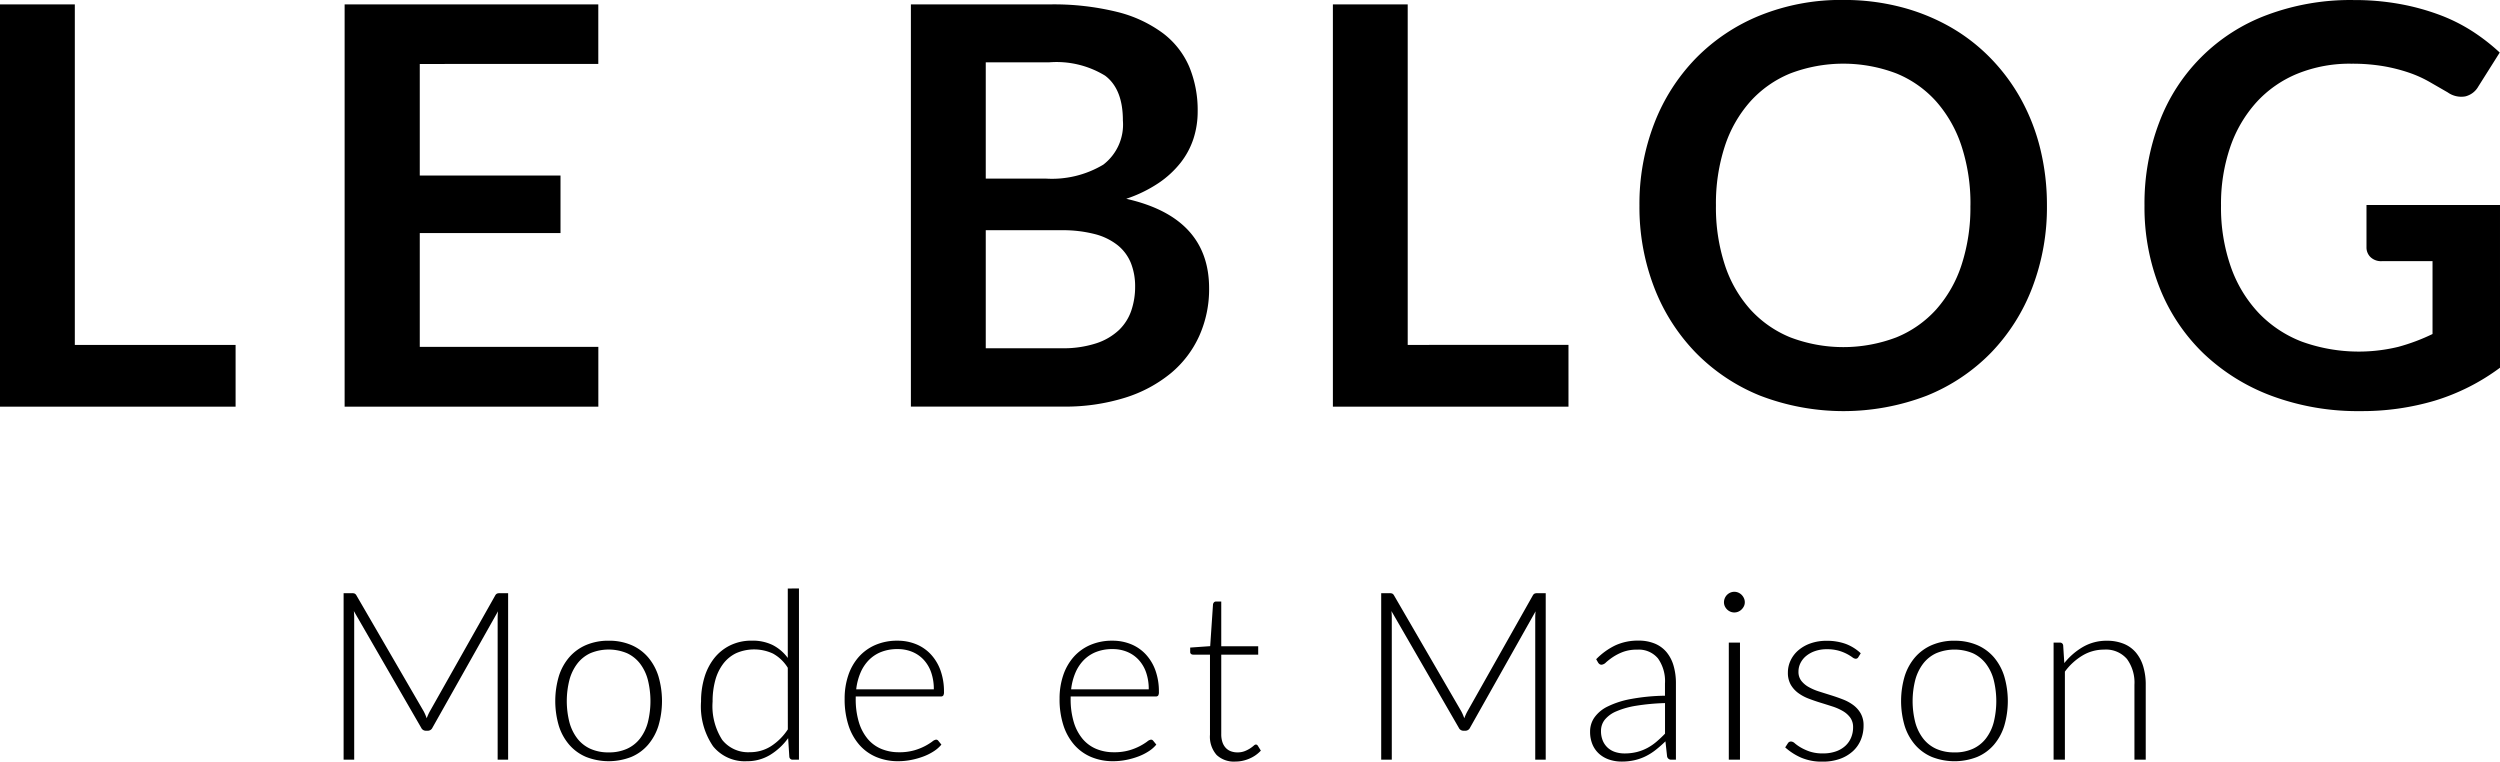
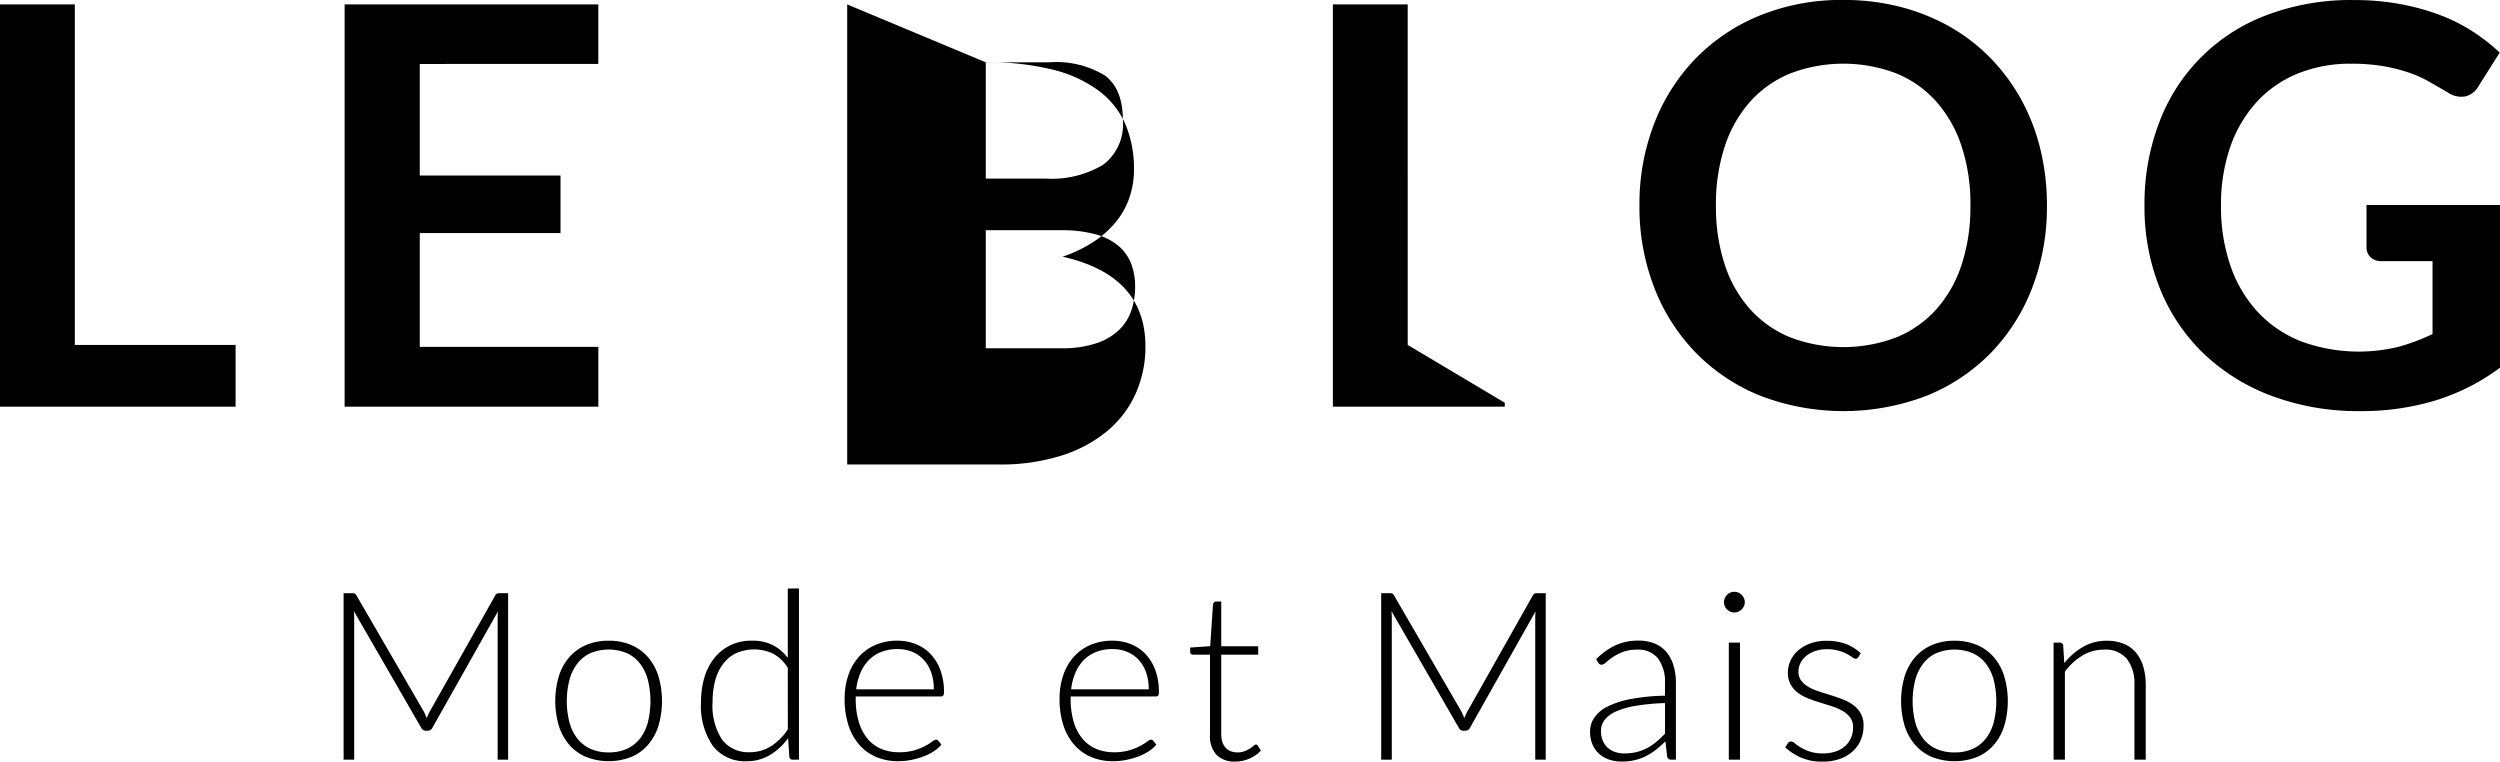
<svg xmlns="http://www.w3.org/2000/svg" width="233.688" height="71.188" viewBox="0 0 233.688 71.188">
-   <path id="Tracé_1473" data-name="Tracé 1473" d="M122.484,45.228V51H100.462V13.4h6.994V45.228ZM139.7,18.968V29.394h13.156v5.382H139.7V45.41h16.692V51H132.676V13.4h23.712v5.564ZM199.678,45.54a9.929,9.929,0,0,0,3.276-.468,5.654,5.654,0,0,0,2.119-1.248A4.572,4.572,0,0,0,206.217,42a6.865,6.865,0,0,0,.351-2.21,5.872,5.872,0,0,0-.39-2.2,4.12,4.12,0,0,0-1.222-1.664,5.711,5.711,0,0,0-2.145-1.053,11.947,11.947,0,0,0-3.159-.364h-7.046V45.54Zm-7.072-26.728V29.68h5.564a9.354,9.354,0,0,0,5.421-1.3,4.717,4.717,0,0,0,1.833-4.134q0-2.938-1.664-4.186a8.7,8.7,0,0,0-5.2-1.248ZM198.56,13.4a24.734,24.734,0,0,1,6.318.7,12.019,12.019,0,0,1,4.3,2,7.767,7.767,0,0,1,2.457,3.146,10.594,10.594,0,0,1,.78,4.16,8.206,8.206,0,0,1-.39,2.535,7.334,7.334,0,0,1-1.209,2.262,9.057,9.057,0,0,1-2.08,1.911,12.575,12.575,0,0,1-3,1.456q7.748,1.742,7.748,8.372a10.672,10.672,0,0,1-.91,4.42,9.749,9.749,0,0,1-2.652,3.5,12.671,12.671,0,0,1-4.29,2.3,18.744,18.744,0,0,1-5.824.832h-14.2V13.4Zm48.516,31.824V51H225.054V13.4h6.994V45.228ZM291.8,32.2a21.015,21.015,0,0,1-1.365,7.657,17.976,17.976,0,0,1-3.861,6.1,17.543,17.543,0,0,1-6.006,4.017,21.732,21.732,0,0,1-15.574,0,17.681,17.681,0,0,1-6.019-4.017,18.038,18.038,0,0,1-3.887-6.1,20.838,20.838,0,0,1-1.378-7.657,20.838,20.838,0,0,1,1.378-7.657,18.038,18.038,0,0,1,3.887-6.1,17.681,17.681,0,0,1,6.019-4.017,20.261,20.261,0,0,1,7.774-1.443,21.1,21.1,0,0,1,5.382.663,18.9,18.9,0,0,1,4.628,1.872,17.109,17.109,0,0,1,3.783,2.938,17.858,17.858,0,0,1,2.847,3.861,18.924,18.924,0,0,1,1.781,4.628A22.019,22.019,0,0,1,291.8,32.2Zm-7.15,0a17.255,17.255,0,0,0-.832-5.551,11.9,11.9,0,0,0-2.366-4.173,10.13,10.13,0,0,0-3.731-2.626,13.934,13.934,0,0,0-9.906,0,10.25,10.25,0,0,0-3.744,2.626,11.788,11.788,0,0,0-2.379,4.173,17.255,17.255,0,0,0-.832,5.551,17.255,17.255,0,0,0,.832,5.551,11.654,11.654,0,0,0,2.379,4.16,10.322,10.322,0,0,0,3.744,2.613,13.934,13.934,0,0,0,9.906,0,10.2,10.2,0,0,0,3.731-2.613,11.761,11.761,0,0,0,2.366-4.16A17.255,17.255,0,0,0,284.646,32.2Zm49.5-.052V47.36a19.927,19.927,0,0,1-6.1,3.081,23.91,23.91,0,0,1-6.929.975,23.124,23.124,0,0,1-8.333-1.43,18.654,18.654,0,0,1-6.37-3.978,17.427,17.427,0,0,1-4.069-6.084,20.407,20.407,0,0,1-1.43-7.722,21.236,21.236,0,0,1,1.378-7.774,17.12,17.12,0,0,1,10.062-10.036,22.248,22.248,0,0,1,8.112-1.4,23.767,23.767,0,0,1,4.277.364,21.653,21.653,0,0,1,3.692,1A15.989,15.989,0,0,1,331.55,15.9a18.537,18.537,0,0,1,2.574,2l-2,3.172A1.912,1.912,0,0,1,330.9,22a2.185,2.185,0,0,1-1.638-.377l-1.716-.988a11.07,11.07,0,0,0-1.911-.858,15.686,15.686,0,0,0-2.366-.6,17.421,17.421,0,0,0-3.029-.234,12.978,12.978,0,0,0-5.031.936,10.644,10.644,0,0,0-3.835,2.678,12.071,12.071,0,0,0-2.444,4.186,16.4,16.4,0,0,0-.858,5.46A16.762,16.762,0,0,0,309,37.961a12.115,12.115,0,0,0,2.6,4.29,11.08,11.08,0,0,0,4.043,2.678,15.676,15.676,0,0,0,9,.481,18.28,18.28,0,0,0,3.2-1.2V37.4H323.1a1.423,1.423,0,0,1-1.053-.377,1.255,1.255,0,0,1-.377-.923V32.15ZM147.959,68.435V84h-.979V70.734a5.89,5.89,0,0,1,.033-.605l-6.127,10.879a.48.48,0,0,1-.44.286h-.176a.48.48,0,0,1-.44-.286l-6.292-10.9q.033.33.033.627V84h-.99V68.435h.781a.711.711,0,0,1,.242.033.4.4,0,0,1,.176.176l6.281,10.824a4.477,4.477,0,0,1,.286.66q.066-.176.143-.346t.165-.325l6.1-10.813a.389.389,0,0,1,.182-.176.761.761,0,0,1,.247-.033Zm9.4,4.444a5.264,5.264,0,0,1,2.107.4,4.293,4.293,0,0,1,1.567,1.138,5.044,5.044,0,0,1,.974,1.777,8.215,8.215,0,0,1,0,4.647,5.05,5.05,0,0,1-.974,1.771,4.239,4.239,0,0,1-1.567,1.133,5.8,5.8,0,0,1-4.213,0,4.289,4.289,0,0,1-1.573-1.133,5,5,0,0,1-.979-1.771,8.215,8.215,0,0,1,0-4.647,5,5,0,0,1,.979-1.777,4.344,4.344,0,0,1,1.573-1.138A5.264,5.264,0,0,1,157.364,72.879Zm0,10.439a4.068,4.068,0,0,0,1.71-.336,3.238,3.238,0,0,0,1.221-.963,4.245,4.245,0,0,0,.731-1.512,8.243,8.243,0,0,0,0-3.965,4.3,4.3,0,0,0-.731-1.523,3.266,3.266,0,0,0-1.221-.974,4.461,4.461,0,0,0-3.421,0,3.266,3.266,0,0,0-1.221.974,4.369,4.369,0,0,0-.737,1.523,8.066,8.066,0,0,0,0,3.965,4.314,4.314,0,0,0,.737,1.512,3.238,3.238,0,0,0,1.221.963A4.068,4.068,0,0,0,157.364,83.318ZM174.1,75.409a3.747,3.747,0,0,0-1.391-1.331,4.195,4.195,0,0,0-3.437-.033,3.335,3.335,0,0,0-1.215,1,4.485,4.485,0,0,0-.737,1.54,7.407,7.407,0,0,0-.247,1.975,5.832,5.832,0,0,0,.9,3.591,3.089,3.089,0,0,0,2.59,1.149,3.621,3.621,0,0,0,1.969-.561,5.352,5.352,0,0,0,1.573-1.573Zm1.045-7.414V84h-.572a.3.3,0,0,1-.33-.286l-.11-1.727a5.827,5.827,0,0,1-1.694,1.573,4.139,4.139,0,0,1-2.178.583,3.807,3.807,0,0,1-3.146-1.4,6.6,6.6,0,0,1-1.122-4.191,7.718,7.718,0,0,1,.314-2.239,5.372,5.372,0,0,1,.918-1.8,4.337,4.337,0,0,1,1.491-1.2,4.528,4.528,0,0,1,2.04-.44,4.257,4.257,0,0,1,1.925.407,4.032,4.032,0,0,1,1.419,1.21v-6.49Zm12.606,9.427a4.707,4.707,0,0,0-.247-1.578,3.35,3.35,0,0,0-.7-1.183,3.048,3.048,0,0,0-1.072-.742,3.532,3.532,0,0,0-1.37-.258,4.119,4.119,0,0,0-1.518.264,3.321,3.321,0,0,0-1.161.759,3.794,3.794,0,0,0-.786,1.188,5.529,5.529,0,0,0-.4,1.551Zm-7.3.671V78.3a7.424,7.424,0,0,0,.286,2.167,4.44,4.44,0,0,0,.814,1.567,3.357,3.357,0,0,0,1.276.951,4.222,4.222,0,0,0,1.672.319,5,5,0,0,0,1.43-.181,5.329,5.329,0,0,0,1.017-.407,5.579,5.579,0,0,0,.655-.407.742.742,0,0,1,.352-.182.252.252,0,0,1,.22.11l.286.352a2.986,2.986,0,0,1-.7.616,4.985,4.985,0,0,1-.968.49,7.053,7.053,0,0,1-1.144.325,6.294,6.294,0,0,1-1.227.121,5.2,5.2,0,0,1-2.046-.39,4.337,4.337,0,0,1-1.584-1.139,5.183,5.183,0,0,1-1.018-1.831,7.908,7.908,0,0,1-.357-2.48,6.764,6.764,0,0,1,.336-2.173,4.975,4.975,0,0,1,.968-1.716,4.411,4.411,0,0,1,1.551-1.128,5.1,5.1,0,0,1,2.085-.407,4.55,4.55,0,0,1,1.716.319,3.886,3.886,0,0,1,1.375.93,4.373,4.373,0,0,1,.919,1.5,5.783,5.783,0,0,1,.335,2.046.584.584,0,0,1-.066.33.257.257,0,0,1-.22.088Zm27.39-.671a4.707,4.707,0,0,0-.247-1.578,3.35,3.35,0,0,0-.7-1.183,3.048,3.048,0,0,0-1.072-.742,3.532,3.532,0,0,0-1.37-.258,4.119,4.119,0,0,0-1.518.264,3.321,3.321,0,0,0-1.161.759,3.794,3.794,0,0,0-.786,1.188,5.529,5.529,0,0,0-.4,1.551Zm-7.3.671V78.3a7.424,7.424,0,0,0,.286,2.167,4.44,4.44,0,0,0,.814,1.567,3.357,3.357,0,0,0,1.276.951,4.222,4.222,0,0,0,1.672.319,5,5,0,0,0,1.43-.181,5.329,5.329,0,0,0,1.017-.407,5.579,5.579,0,0,0,.655-.407.742.742,0,0,1,.352-.182.252.252,0,0,1,.22.11l.286.352a2.986,2.986,0,0,1-.7.616,4.985,4.985,0,0,1-.968.49,7.053,7.053,0,0,1-1.144.325,6.294,6.294,0,0,1-1.227.121,5.2,5.2,0,0,1-2.046-.39,4.337,4.337,0,0,1-1.584-1.139,5.183,5.183,0,0,1-1.018-1.831,7.908,7.908,0,0,1-.357-2.48,6.764,6.764,0,0,1,.336-2.173,4.975,4.975,0,0,1,.968-1.716,4.411,4.411,0,0,1,1.551-1.128,5.1,5.1,0,0,1,2.085-.407,4.55,4.55,0,0,1,1.716.319,3.886,3.886,0,0,1,1.375.93,4.373,4.373,0,0,1,.919,1.5,5.783,5.783,0,0,1,.335,2.046.584.584,0,0,1-.066.33.257.257,0,0,1-.22.088Zm15.378,6.083a2.354,2.354,0,0,1-1.732-.616,2.579,2.579,0,0,1-.622-1.9v-7.48h-1.573a.293.293,0,0,1-.2-.066.233.233,0,0,1-.077-.187v-.407l1.87-.132.264-3.916a.4.4,0,0,1,.088-.176.233.233,0,0,1,.187-.077h.495V73.4h3.454v.781h-3.454V81.6a2.319,2.319,0,0,0,.115.776,1.448,1.448,0,0,0,.319.534,1.251,1.251,0,0,0,.479.308,1.741,1.741,0,0,0,.594.1,1.818,1.818,0,0,0,.682-.116,2.828,2.828,0,0,0,.5-.253,3.175,3.175,0,0,0,.341-.253.375.375,0,0,1,.209-.116.238.238,0,0,1,.176.11l.286.462a3.05,3.05,0,0,1-1.061.743A3.311,3.311,0,0,1,215.906,84.176Zm29.029-15.741V84h-.979V70.734a5.89,5.89,0,0,1,.033-.605l-6.127,10.879a.48.48,0,0,1-.44.286h-.176a.48.48,0,0,1-.44-.286l-6.292-10.9q.033.33.033.627V84h-.99V68.435h.781a.711.711,0,0,1,.242.033.4.4,0,0,1,.176.176l6.281,10.824a4.477,4.477,0,0,1,.286.66q.066-.176.143-.346t.165-.325l6.1-10.813a.389.389,0,0,1,.182-.176.761.761,0,0,1,.247-.033ZM256.1,78.709a20.534,20.534,0,0,0-2.689.247,7.753,7.753,0,0,0-1.859.523,2.776,2.776,0,0,0-1.084.786,1.657,1.657,0,0,0-.352,1.039,2.3,2.3,0,0,0,.181.951,1.86,1.86,0,0,0,.484.66,1.93,1.93,0,0,0,.7.38,2.807,2.807,0,0,0,.825.121,4.689,4.689,0,0,0,1.171-.137,4.341,4.341,0,0,0,.99-.385,4.833,4.833,0,0,0,.852-.589q.4-.341.781-.737Zm-6.435-4.1a6.361,6.361,0,0,1,1.8-1.3,5.029,5.029,0,0,1,2.145-.44,3.913,3.913,0,0,1,1.54.281,2.845,2.845,0,0,1,1.094.8,3.511,3.511,0,0,1,.655,1.265,5.817,5.817,0,0,1,.22,1.656V84h-.418a.377.377,0,0,1-.407-.308l-.154-1.408a11.484,11.484,0,0,1-.9.792,5.378,5.378,0,0,1-.93.594,4.771,4.771,0,0,1-1.045.374,5.379,5.379,0,0,1-1.232.132,3.63,3.63,0,0,1-1.089-.165,2.745,2.745,0,0,1-.941-.506,2.453,2.453,0,0,1-.66-.874,3.027,3.027,0,0,1-.247-1.282,2.275,2.275,0,0,1,.4-1.287,3.246,3.246,0,0,1,1.243-1.034,8.256,8.256,0,0,1,2.173-.7,18.846,18.846,0,0,1,3.184-.308V76.872a3.666,3.666,0,0,0-.654-2.338,2.336,2.336,0,0,0-1.941-.82,3.665,3.665,0,0,0-1.348.22,4.772,4.772,0,0,0-.941.484,5.929,5.929,0,0,0-.627.484.679.679,0,0,1-.407.22.333.333,0,0,1-.2-.055.5.5,0,0,1-.132-.143Zm13.442-1.551V84h-1.045V73.055Zm.451-3.773a.835.835,0,0,1-.082.368,1.1,1.1,0,0,1-.215.3,1,1,0,0,1-.308.209.947.947,0,0,1-.748,0,1,1,0,0,1-.308-.209,1.015,1.015,0,0,1-.209-.3.885.885,0,0,1-.077-.368.962.962,0,0,1,.077-.38.978.978,0,0,1,.209-.313,1,1,0,0,1,.308-.209.947.947,0,0,1,.748,0,1,1,0,0,1,.308.209,1.057,1.057,0,0,1,.215.313A.907.907,0,0,1,263.558,69.282Zm10.615,5.126a.277.277,0,0,1-.253.154.572.572,0,0,1-.308-.137,4.474,4.474,0,0,0-.5-.308,4.059,4.059,0,0,0-.775-.308,3.974,3.974,0,0,0-1.122-.138,3.276,3.276,0,0,0-1.083.171,2.688,2.688,0,0,0-.836.456,2.011,2.011,0,0,0-.534.666,1.782,1.782,0,0,0-.187.8,1.36,1.36,0,0,0,.264.858,2.294,2.294,0,0,0,.688.583,5.08,5.08,0,0,0,.974.418q.55.176,1.116.352t1.117.391a4.058,4.058,0,0,1,.973.533,2.554,2.554,0,0,1,.688.781,2.228,2.228,0,0,1,.264,1.122,3.469,3.469,0,0,1-.253,1.331,2.966,2.966,0,0,1-.742,1.067,3.586,3.586,0,0,1-1.2.715,4.714,4.714,0,0,1-1.639.264,4.911,4.911,0,0,1-1.991-.368,5.589,5.589,0,0,1-1.5-.963l.242-.374a.4.4,0,0,1,.126-.132.365.365,0,0,1,.193-.044.583.583,0,0,1,.346.176,3.9,3.9,0,0,0,.544.38,4.688,4.688,0,0,0,.841.38,3.764,3.764,0,0,0,1.238.176,3.556,3.556,0,0,0,1.221-.192,2.539,2.539,0,0,0,.88-.522,2.177,2.177,0,0,0,.534-.776,2.469,2.469,0,0,0,.181-.94,1.512,1.512,0,0,0-.264-.913,2.263,2.263,0,0,0-.693-.616,4.843,4.843,0,0,0-.973-.429q-.545-.176-1.117-.352t-1.116-.385a4.058,4.058,0,0,1-.974-.528,2.547,2.547,0,0,1-.693-.775,2.245,2.245,0,0,1-.264-1.139,2.611,2.611,0,0,1,.253-1.122,2.852,2.852,0,0,1,.721-.946,3.543,3.543,0,0,1,1.138-.649,4.42,4.42,0,0,1,1.507-.242,5.115,5.115,0,0,1,1.776.286,4.19,4.19,0,0,1,1.414.88Zm8.987-1.529a5.264,5.264,0,0,1,2.107.4,4.293,4.293,0,0,1,1.568,1.138,5.044,5.044,0,0,1,.973,1.777,8.215,8.215,0,0,1,0,4.647,5.05,5.05,0,0,1-.973,1.771,4.239,4.239,0,0,1-1.568,1.133,5.8,5.8,0,0,1-4.213,0,4.289,4.289,0,0,1-1.573-1.133,5,5,0,0,1-.979-1.771,8.216,8.216,0,0,1,0-4.647,5,5,0,0,1,.979-1.777,4.344,4.344,0,0,1,1.573-1.138A5.264,5.264,0,0,1,283.16,72.879Zm0,10.439a4.068,4.068,0,0,0,1.711-.336,3.238,3.238,0,0,0,1.221-.963,4.245,4.245,0,0,0,.732-1.512,8.243,8.243,0,0,0,0-3.965,4.3,4.3,0,0,0-.732-1.523,3.266,3.266,0,0,0-1.221-.974,4.461,4.461,0,0,0-3.421,0,3.266,3.266,0,0,0-1.221.974,4.37,4.37,0,0,0-.737,1.523,8.066,8.066,0,0,0,0,3.965,4.315,4.315,0,0,0,.737,1.512,3.238,3.238,0,0,0,1.221.963A4.068,4.068,0,0,0,283.16,83.318Zm10.263-8.349a6.2,6.2,0,0,1,1.755-1.518,4.369,4.369,0,0,1,2.216-.572,4.112,4.112,0,0,1,1.59.286,2.918,2.918,0,0,1,1.138.825,3.653,3.653,0,0,1,.682,1.3A5.889,5.889,0,0,1,301.035,77v7h-1.056V77a3.75,3.75,0,0,0-.7-2.414,2.589,2.589,0,0,0-2.145-.875,3.884,3.884,0,0,0-2,.545,5.64,5.64,0,0,0-1.656,1.513V84h-1.056V73.055H293a.292.292,0,0,1,.319.275Z" transform="translate(-100.462 -12.988)" />
+   <path id="Tracé_1473" data-name="Tracé 1473" d="M122.484,45.228V51H100.462V13.4h6.994V45.228ZM139.7,18.968V29.394h13.156v5.382H139.7V45.41h16.692V51H132.676V13.4h23.712v5.564ZM199.678,45.54a9.929,9.929,0,0,0,3.276-.468,5.654,5.654,0,0,0,2.119-1.248A4.572,4.572,0,0,0,206.217,42a6.865,6.865,0,0,0,.351-2.21,5.872,5.872,0,0,0-.39-2.2,4.12,4.12,0,0,0-1.222-1.664,5.711,5.711,0,0,0-2.145-1.053,11.947,11.947,0,0,0-3.159-.364h-7.046V45.54Zm-7.072-26.728V29.68h5.564a9.354,9.354,0,0,0,5.421-1.3,4.717,4.717,0,0,0,1.833-4.134q0-2.938-1.664-4.186a8.7,8.7,0,0,0-5.2-1.248Za24.734,24.734,0,0,1,6.318.7,12.019,12.019,0,0,1,4.3,2,7.767,7.767,0,0,1,2.457,3.146,10.594,10.594,0,0,1,.78,4.16,8.206,8.206,0,0,1-.39,2.535,7.334,7.334,0,0,1-1.209,2.262,9.057,9.057,0,0,1-2.08,1.911,12.575,12.575,0,0,1-3,1.456q7.748,1.742,7.748,8.372a10.672,10.672,0,0,1-.91,4.42,9.749,9.749,0,0,1-2.652,3.5,12.671,12.671,0,0,1-4.29,2.3,18.744,18.744,0,0,1-5.824.832h-14.2V13.4Zm48.516,31.824V51H225.054V13.4h6.994V45.228ZM291.8,32.2a21.015,21.015,0,0,1-1.365,7.657,17.976,17.976,0,0,1-3.861,6.1,17.543,17.543,0,0,1-6.006,4.017,21.732,21.732,0,0,1-15.574,0,17.681,17.681,0,0,1-6.019-4.017,18.038,18.038,0,0,1-3.887-6.1,20.838,20.838,0,0,1-1.378-7.657,20.838,20.838,0,0,1,1.378-7.657,18.038,18.038,0,0,1,3.887-6.1,17.681,17.681,0,0,1,6.019-4.017,20.261,20.261,0,0,1,7.774-1.443,21.1,21.1,0,0,1,5.382.663,18.9,18.9,0,0,1,4.628,1.872,17.109,17.109,0,0,1,3.783,2.938,17.858,17.858,0,0,1,2.847,3.861,18.924,18.924,0,0,1,1.781,4.628A22.019,22.019,0,0,1,291.8,32.2Zm-7.15,0a17.255,17.255,0,0,0-.832-5.551,11.9,11.9,0,0,0-2.366-4.173,10.13,10.13,0,0,0-3.731-2.626,13.934,13.934,0,0,0-9.906,0,10.25,10.25,0,0,0-3.744,2.626,11.788,11.788,0,0,0-2.379,4.173,17.255,17.255,0,0,0-.832,5.551,17.255,17.255,0,0,0,.832,5.551,11.654,11.654,0,0,0,2.379,4.16,10.322,10.322,0,0,0,3.744,2.613,13.934,13.934,0,0,0,9.906,0,10.2,10.2,0,0,0,3.731-2.613,11.761,11.761,0,0,0,2.366-4.16A17.255,17.255,0,0,0,284.646,32.2Zm49.5-.052V47.36a19.927,19.927,0,0,1-6.1,3.081,23.91,23.91,0,0,1-6.929.975,23.124,23.124,0,0,1-8.333-1.43,18.654,18.654,0,0,1-6.37-3.978,17.427,17.427,0,0,1-4.069-6.084,20.407,20.407,0,0,1-1.43-7.722,21.236,21.236,0,0,1,1.378-7.774,17.12,17.12,0,0,1,10.062-10.036,22.248,22.248,0,0,1,8.112-1.4,23.767,23.767,0,0,1,4.277.364,21.653,21.653,0,0,1,3.692,1A15.989,15.989,0,0,1,331.55,15.9a18.537,18.537,0,0,1,2.574,2l-2,3.172A1.912,1.912,0,0,1,330.9,22a2.185,2.185,0,0,1-1.638-.377l-1.716-.988a11.07,11.07,0,0,0-1.911-.858,15.686,15.686,0,0,0-2.366-.6,17.421,17.421,0,0,0-3.029-.234,12.978,12.978,0,0,0-5.031.936,10.644,10.644,0,0,0-3.835,2.678,12.071,12.071,0,0,0-2.444,4.186,16.4,16.4,0,0,0-.858,5.46A16.762,16.762,0,0,0,309,37.961a12.115,12.115,0,0,0,2.6,4.29,11.08,11.08,0,0,0,4.043,2.678,15.676,15.676,0,0,0,9,.481,18.28,18.28,0,0,0,3.2-1.2V37.4H323.1a1.423,1.423,0,0,1-1.053-.377,1.255,1.255,0,0,1-.377-.923V32.15ZM147.959,68.435V84h-.979V70.734a5.89,5.89,0,0,1,.033-.605l-6.127,10.879a.48.48,0,0,1-.44.286h-.176a.48.48,0,0,1-.44-.286l-6.292-10.9q.033.33.033.627V84h-.99V68.435h.781a.711.711,0,0,1,.242.033.4.4,0,0,1,.176.176l6.281,10.824a4.477,4.477,0,0,1,.286.66q.066-.176.143-.346t.165-.325l6.1-10.813a.389.389,0,0,1,.182-.176.761.761,0,0,1,.247-.033Zm9.4,4.444a5.264,5.264,0,0,1,2.107.4,4.293,4.293,0,0,1,1.567,1.138,5.044,5.044,0,0,1,.974,1.777,8.215,8.215,0,0,1,0,4.647,5.05,5.05,0,0,1-.974,1.771,4.239,4.239,0,0,1-1.567,1.133,5.8,5.8,0,0,1-4.213,0,4.289,4.289,0,0,1-1.573-1.133,5,5,0,0,1-.979-1.771,8.215,8.215,0,0,1,0-4.647,5,5,0,0,1,.979-1.777,4.344,4.344,0,0,1,1.573-1.138A5.264,5.264,0,0,1,157.364,72.879Zm0,10.439a4.068,4.068,0,0,0,1.71-.336,3.238,3.238,0,0,0,1.221-.963,4.245,4.245,0,0,0,.731-1.512,8.243,8.243,0,0,0,0-3.965,4.3,4.3,0,0,0-.731-1.523,3.266,3.266,0,0,0-1.221-.974,4.461,4.461,0,0,0-3.421,0,3.266,3.266,0,0,0-1.221.974,4.369,4.369,0,0,0-.737,1.523,8.066,8.066,0,0,0,0,3.965,4.314,4.314,0,0,0,.737,1.512,3.238,3.238,0,0,0,1.221.963A4.068,4.068,0,0,0,157.364,83.318ZM174.1,75.409a3.747,3.747,0,0,0-1.391-1.331,4.195,4.195,0,0,0-3.437-.033,3.335,3.335,0,0,0-1.215,1,4.485,4.485,0,0,0-.737,1.54,7.407,7.407,0,0,0-.247,1.975,5.832,5.832,0,0,0,.9,3.591,3.089,3.089,0,0,0,2.59,1.149,3.621,3.621,0,0,0,1.969-.561,5.352,5.352,0,0,0,1.573-1.573Zm1.045-7.414V84h-.572a.3.3,0,0,1-.33-.286l-.11-1.727a5.827,5.827,0,0,1-1.694,1.573,4.139,4.139,0,0,1-2.178.583,3.807,3.807,0,0,1-3.146-1.4,6.6,6.6,0,0,1-1.122-4.191,7.718,7.718,0,0,1,.314-2.239,5.372,5.372,0,0,1,.918-1.8,4.337,4.337,0,0,1,1.491-1.2,4.528,4.528,0,0,1,2.04-.44,4.257,4.257,0,0,1,1.925.407,4.032,4.032,0,0,1,1.419,1.21v-6.49Zm12.606,9.427a4.707,4.707,0,0,0-.247-1.578,3.35,3.35,0,0,0-.7-1.183,3.048,3.048,0,0,0-1.072-.742,3.532,3.532,0,0,0-1.37-.258,4.119,4.119,0,0,0-1.518.264,3.321,3.321,0,0,0-1.161.759,3.794,3.794,0,0,0-.786,1.188,5.529,5.529,0,0,0-.4,1.551Zm-7.3.671V78.3a7.424,7.424,0,0,0,.286,2.167,4.44,4.44,0,0,0,.814,1.567,3.357,3.357,0,0,0,1.276.951,4.222,4.222,0,0,0,1.672.319,5,5,0,0,0,1.43-.181,5.329,5.329,0,0,0,1.017-.407,5.579,5.579,0,0,0,.655-.407.742.742,0,0,1,.352-.182.252.252,0,0,1,.22.11l.286.352a2.986,2.986,0,0,1-.7.616,4.985,4.985,0,0,1-.968.49,7.053,7.053,0,0,1-1.144.325,6.294,6.294,0,0,1-1.227.121,5.2,5.2,0,0,1-2.046-.39,4.337,4.337,0,0,1-1.584-1.139,5.183,5.183,0,0,1-1.018-1.831,7.908,7.908,0,0,1-.357-2.48,6.764,6.764,0,0,1,.336-2.173,4.975,4.975,0,0,1,.968-1.716,4.411,4.411,0,0,1,1.551-1.128,5.1,5.1,0,0,1,2.085-.407,4.55,4.55,0,0,1,1.716.319,3.886,3.886,0,0,1,1.375.93,4.373,4.373,0,0,1,.919,1.5,5.783,5.783,0,0,1,.335,2.046.584.584,0,0,1-.066.33.257.257,0,0,1-.22.088Zm27.39-.671a4.707,4.707,0,0,0-.247-1.578,3.35,3.35,0,0,0-.7-1.183,3.048,3.048,0,0,0-1.072-.742,3.532,3.532,0,0,0-1.37-.258,4.119,4.119,0,0,0-1.518.264,3.321,3.321,0,0,0-1.161.759,3.794,3.794,0,0,0-.786,1.188,5.529,5.529,0,0,0-.4,1.551Zm-7.3.671V78.3a7.424,7.424,0,0,0,.286,2.167,4.44,4.44,0,0,0,.814,1.567,3.357,3.357,0,0,0,1.276.951,4.222,4.222,0,0,0,1.672.319,5,5,0,0,0,1.43-.181,5.329,5.329,0,0,0,1.017-.407,5.579,5.579,0,0,0,.655-.407.742.742,0,0,1,.352-.182.252.252,0,0,1,.22.11l.286.352a2.986,2.986,0,0,1-.7.616,4.985,4.985,0,0,1-.968.49,7.053,7.053,0,0,1-1.144.325,6.294,6.294,0,0,1-1.227.121,5.2,5.2,0,0,1-2.046-.39,4.337,4.337,0,0,1-1.584-1.139,5.183,5.183,0,0,1-1.018-1.831,7.908,7.908,0,0,1-.357-2.48,6.764,6.764,0,0,1,.336-2.173,4.975,4.975,0,0,1,.968-1.716,4.411,4.411,0,0,1,1.551-1.128,5.1,5.1,0,0,1,2.085-.407,4.55,4.55,0,0,1,1.716.319,3.886,3.886,0,0,1,1.375.93,4.373,4.373,0,0,1,.919,1.5,5.783,5.783,0,0,1,.335,2.046.584.584,0,0,1-.066.33.257.257,0,0,1-.22.088Zm15.378,6.083a2.354,2.354,0,0,1-1.732-.616,2.579,2.579,0,0,1-.622-1.9v-7.48h-1.573a.293.293,0,0,1-.2-.066.233.233,0,0,1-.077-.187v-.407l1.87-.132.264-3.916a.4.4,0,0,1,.088-.176.233.233,0,0,1,.187-.077h.495V73.4h3.454v.781h-3.454V81.6a2.319,2.319,0,0,0,.115.776,1.448,1.448,0,0,0,.319.534,1.251,1.251,0,0,0,.479.308,1.741,1.741,0,0,0,.594.1,1.818,1.818,0,0,0,.682-.116,2.828,2.828,0,0,0,.5-.253,3.175,3.175,0,0,0,.341-.253.375.375,0,0,1,.209-.116.238.238,0,0,1,.176.11l.286.462a3.05,3.05,0,0,1-1.061.743A3.311,3.311,0,0,1,215.906,84.176Zm29.029-15.741V84h-.979V70.734a5.89,5.89,0,0,1,.033-.605l-6.127,10.879a.48.48,0,0,1-.44.286h-.176a.48.48,0,0,1-.44-.286l-6.292-10.9q.033.33.033.627V84h-.99V68.435h.781a.711.711,0,0,1,.242.033.4.4,0,0,1,.176.176l6.281,10.824a4.477,4.477,0,0,1,.286.66q.066-.176.143-.346t.165-.325l6.1-10.813a.389.389,0,0,1,.182-.176.761.761,0,0,1,.247-.033ZM256.1,78.709a20.534,20.534,0,0,0-2.689.247,7.753,7.753,0,0,0-1.859.523,2.776,2.776,0,0,0-1.084.786,1.657,1.657,0,0,0-.352,1.039,2.3,2.3,0,0,0,.181.951,1.86,1.86,0,0,0,.484.66,1.93,1.93,0,0,0,.7.38,2.807,2.807,0,0,0,.825.121,4.689,4.689,0,0,0,1.171-.137,4.341,4.341,0,0,0,.99-.385,4.833,4.833,0,0,0,.852-.589q.4-.341.781-.737Zm-6.435-4.1a6.361,6.361,0,0,1,1.8-1.3,5.029,5.029,0,0,1,2.145-.44,3.913,3.913,0,0,1,1.54.281,2.845,2.845,0,0,1,1.094.8,3.511,3.511,0,0,1,.655,1.265,5.817,5.817,0,0,1,.22,1.656V84h-.418a.377.377,0,0,1-.407-.308l-.154-1.408a11.484,11.484,0,0,1-.9.792,5.378,5.378,0,0,1-.93.594,4.771,4.771,0,0,1-1.045.374,5.379,5.379,0,0,1-1.232.132,3.63,3.63,0,0,1-1.089-.165,2.745,2.745,0,0,1-.941-.506,2.453,2.453,0,0,1-.66-.874,3.027,3.027,0,0,1-.247-1.282,2.275,2.275,0,0,1,.4-1.287,3.246,3.246,0,0,1,1.243-1.034,8.256,8.256,0,0,1,2.173-.7,18.846,18.846,0,0,1,3.184-.308V76.872a3.666,3.666,0,0,0-.654-2.338,2.336,2.336,0,0,0-1.941-.82,3.665,3.665,0,0,0-1.348.22,4.772,4.772,0,0,0-.941.484,5.929,5.929,0,0,0-.627.484.679.679,0,0,1-.407.22.333.333,0,0,1-.2-.055.5.5,0,0,1-.132-.143Zm13.442-1.551V84h-1.045V73.055Zm.451-3.773a.835.835,0,0,1-.082.368,1.1,1.1,0,0,1-.215.3,1,1,0,0,1-.308.209.947.947,0,0,1-.748,0,1,1,0,0,1-.308-.209,1.015,1.015,0,0,1-.209-.3.885.885,0,0,1-.077-.368.962.962,0,0,1,.077-.38.978.978,0,0,1,.209-.313,1,1,0,0,1,.308-.209.947.947,0,0,1,.748,0,1,1,0,0,1,.308.209,1.057,1.057,0,0,1,.215.313A.907.907,0,0,1,263.558,69.282Zm10.615,5.126a.277.277,0,0,1-.253.154.572.572,0,0,1-.308-.137,4.474,4.474,0,0,0-.5-.308,4.059,4.059,0,0,0-.775-.308,3.974,3.974,0,0,0-1.122-.138,3.276,3.276,0,0,0-1.083.171,2.688,2.688,0,0,0-.836.456,2.011,2.011,0,0,0-.534.666,1.782,1.782,0,0,0-.187.8,1.36,1.36,0,0,0,.264.858,2.294,2.294,0,0,0,.688.583,5.08,5.08,0,0,0,.974.418q.55.176,1.116.352t1.117.391a4.058,4.058,0,0,1,.973.533,2.554,2.554,0,0,1,.688.781,2.228,2.228,0,0,1,.264,1.122,3.469,3.469,0,0,1-.253,1.331,2.966,2.966,0,0,1-.742,1.067,3.586,3.586,0,0,1-1.2.715,4.714,4.714,0,0,1-1.639.264,4.911,4.911,0,0,1-1.991-.368,5.589,5.589,0,0,1-1.5-.963l.242-.374a.4.4,0,0,1,.126-.132.365.365,0,0,1,.193-.044.583.583,0,0,1,.346.176,3.9,3.9,0,0,0,.544.38,4.688,4.688,0,0,0,.841.38,3.764,3.764,0,0,0,1.238.176,3.556,3.556,0,0,0,1.221-.192,2.539,2.539,0,0,0,.88-.522,2.177,2.177,0,0,0,.534-.776,2.469,2.469,0,0,0,.181-.94,1.512,1.512,0,0,0-.264-.913,2.263,2.263,0,0,0-.693-.616,4.843,4.843,0,0,0-.973-.429q-.545-.176-1.117-.352t-1.116-.385a4.058,4.058,0,0,1-.974-.528,2.547,2.547,0,0,1-.693-.775,2.245,2.245,0,0,1-.264-1.139,2.611,2.611,0,0,1,.253-1.122,2.852,2.852,0,0,1,.721-.946,3.543,3.543,0,0,1,1.138-.649,4.42,4.42,0,0,1,1.507-.242,5.115,5.115,0,0,1,1.776.286,4.19,4.19,0,0,1,1.414.88Zm8.987-1.529a5.264,5.264,0,0,1,2.107.4,4.293,4.293,0,0,1,1.568,1.138,5.044,5.044,0,0,1,.973,1.777,8.215,8.215,0,0,1,0,4.647,5.05,5.05,0,0,1-.973,1.771,4.239,4.239,0,0,1-1.568,1.133,5.8,5.8,0,0,1-4.213,0,4.289,4.289,0,0,1-1.573-1.133,5,5,0,0,1-.979-1.771,8.216,8.216,0,0,1,0-4.647,5,5,0,0,1,.979-1.777,4.344,4.344,0,0,1,1.573-1.138A5.264,5.264,0,0,1,283.16,72.879Zm0,10.439a4.068,4.068,0,0,0,1.711-.336,3.238,3.238,0,0,0,1.221-.963,4.245,4.245,0,0,0,.732-1.512,8.243,8.243,0,0,0,0-3.965,4.3,4.3,0,0,0-.732-1.523,3.266,3.266,0,0,0-1.221-.974,4.461,4.461,0,0,0-3.421,0,3.266,3.266,0,0,0-1.221.974,4.37,4.37,0,0,0-.737,1.523,8.066,8.066,0,0,0,0,3.965,4.315,4.315,0,0,0,.737,1.512,3.238,3.238,0,0,0,1.221.963A4.068,4.068,0,0,0,283.16,83.318Zm10.263-8.349a6.2,6.2,0,0,1,1.755-1.518,4.369,4.369,0,0,1,2.216-.572,4.112,4.112,0,0,1,1.59.286,2.918,2.918,0,0,1,1.138.825,3.653,3.653,0,0,1,.682,1.3A5.889,5.889,0,0,1,301.035,77v7h-1.056V77a3.75,3.75,0,0,0-.7-2.414,2.589,2.589,0,0,0-2.145-.875,3.884,3.884,0,0,0-2,.545,5.64,5.64,0,0,0-1.656,1.513V84h-1.056V73.055H293a.292.292,0,0,1,.319.275Z" transform="translate(-100.462 -12.988)" />
</svg>